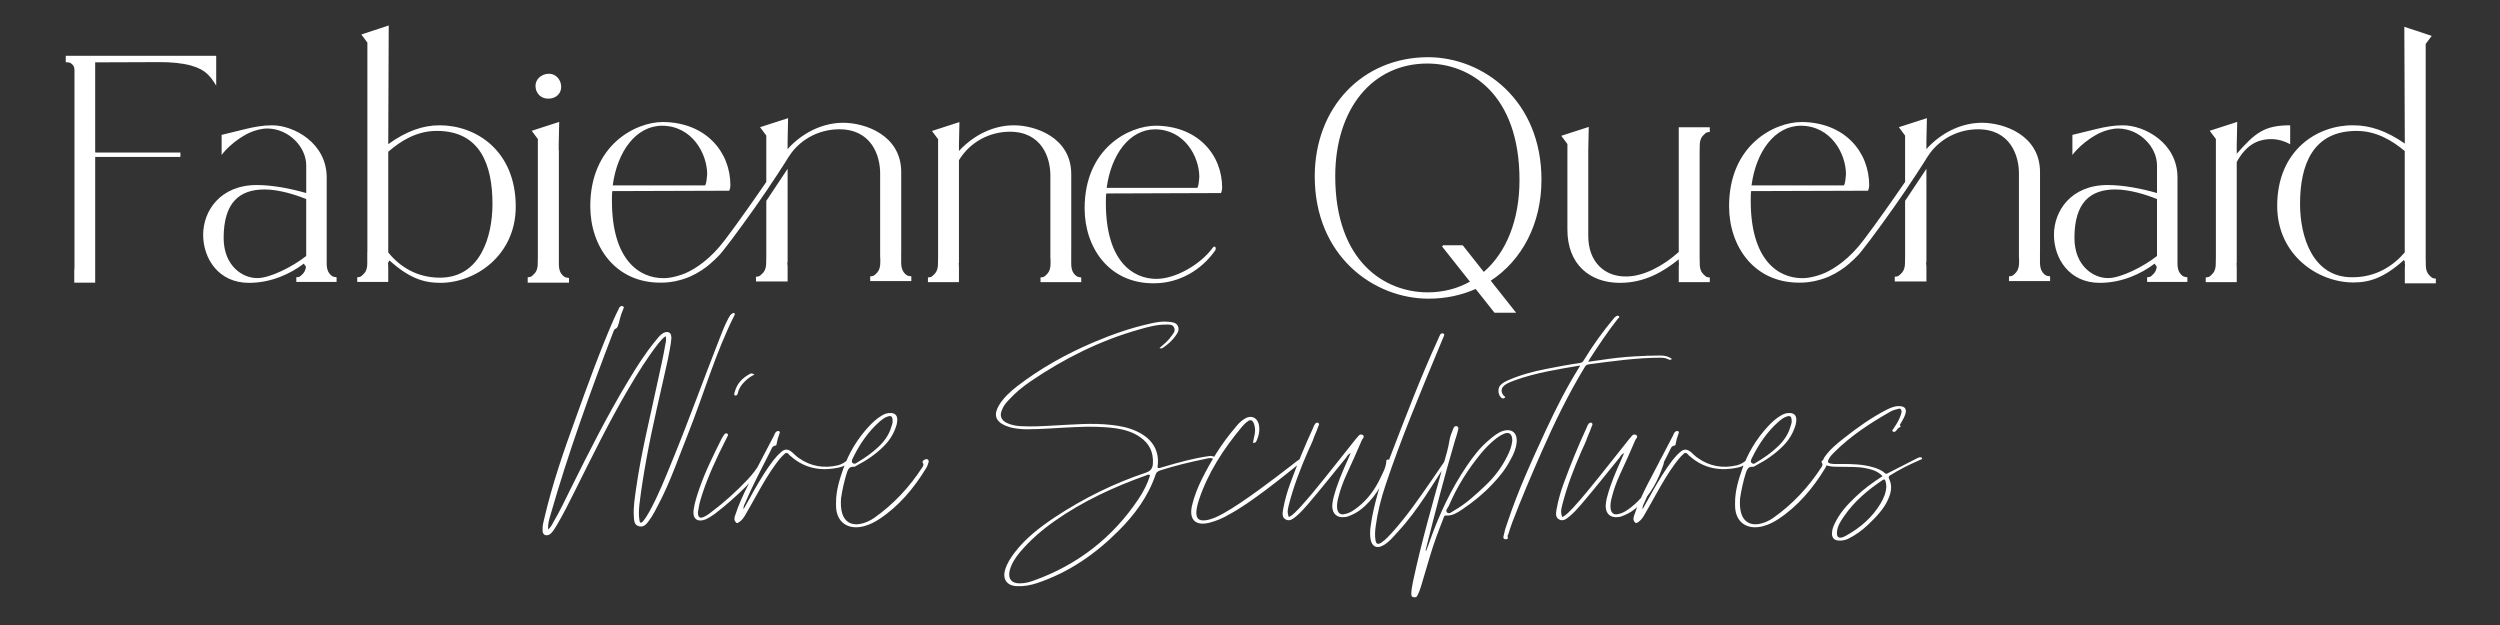
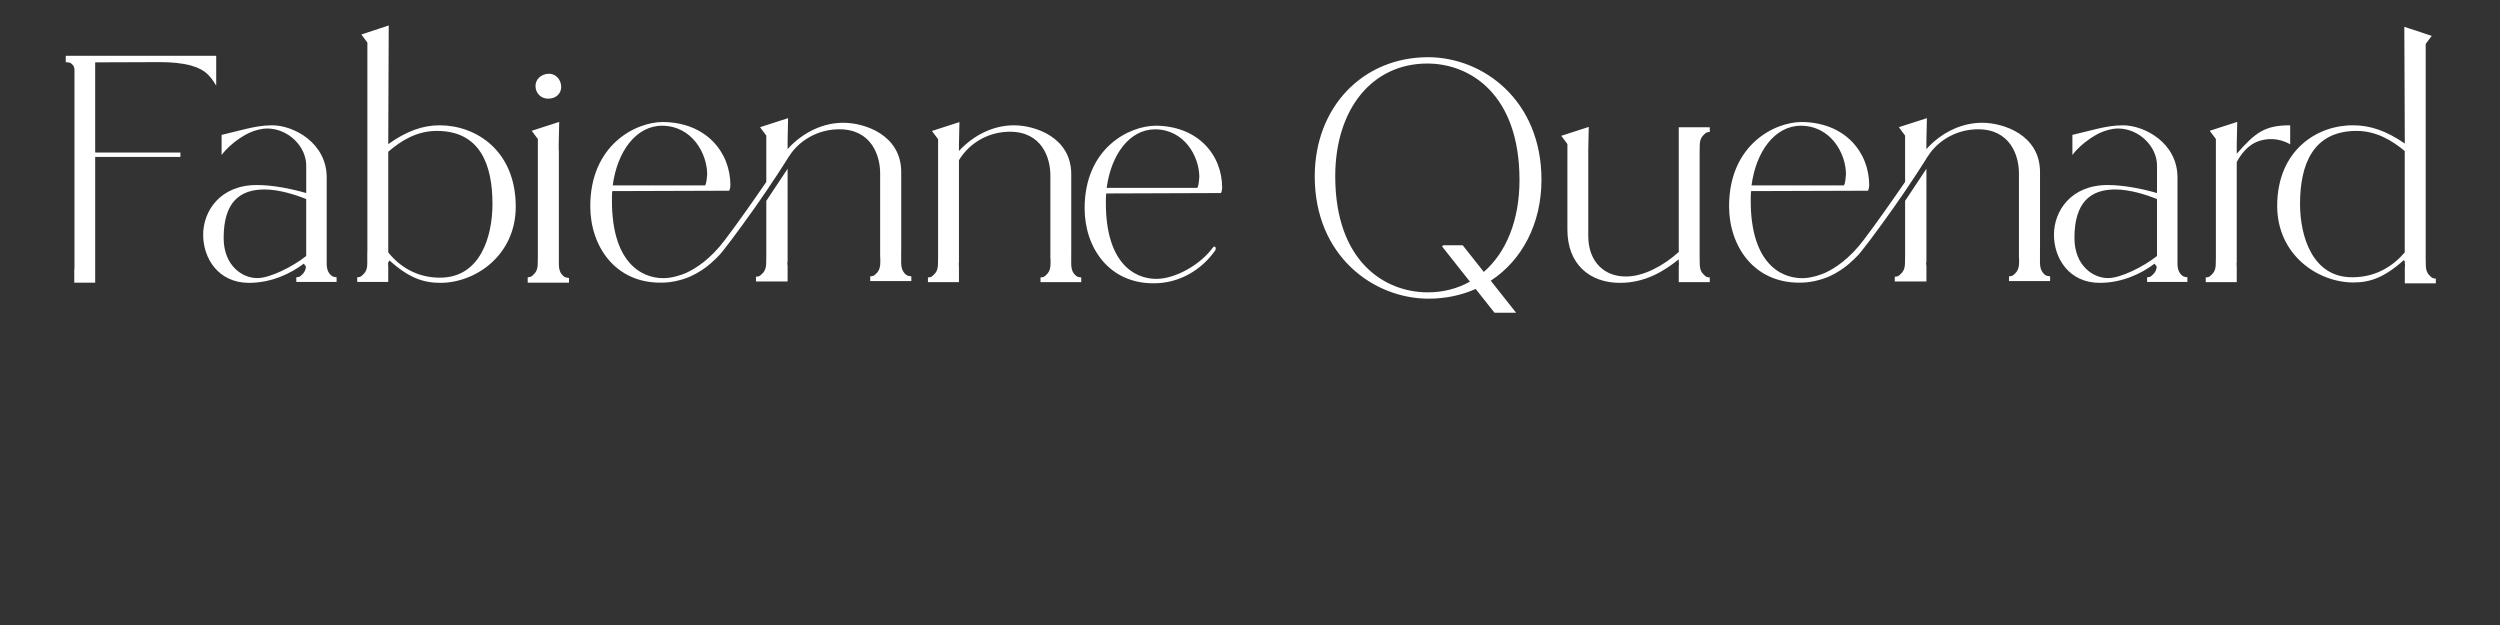
<svg xmlns="http://www.w3.org/2000/svg" id="Calque_1" version="1.1" viewBox="0 0 320 80">
  <rect x="0" y="0" width="320" height="80" fill="#333333" stroke="none" />
  <defs>
    <style>
      .st0 {
        fill: #fff;
      }
    </style>
  </defs>
  <g id="Calque_11" data-name="Calque_1">
-     <path class="st0" d="M235.928,68.747c-.56.2-.84,0-.8-.6.04-.8.48-1.44.92-2.08,1.32-1.92,3.04-3.36,4.96-4.64.2-.12.28-.04.32.12.08.24.12.48.12.76-.04.76-.32,1.44-.72,2.12-1.04,1.76-2.6,3.12-4.4,4.12-.12.08-.28.12-.4.2M235.288,69.187c.44.04.84-.04,1.24-.2.96-.48,1.8-1.08,2.56-1.8,1.08-1.04,2.12-2.08,2.68-3.48.32-.8.44-1.6.04-2.4-.12-.28-.04-.36.16-.48,1.24-.76,2.16-1.24,3.8-1.96.12-.04.32-.08.24-.24-.04-.12-.24-.12-.36-.08-.04.04-.08.04-.12.04l-3.92,2c-.12.08-.24.08-.36-.04-.44-.4-1-.6-1.56-.76-1.28-.36-2.6-.4-3.88-.4-.48,0-1,.04-1.48-.04-.36-.08-.44-.24-.24-.6.16-.32.44-.6.68-.84,2.16-2.16,4.64-3.76,7.24-5.24.28-.16.6-.24.92-.32.32-.12.48.04.48.4l-.12.4c-.2.64-.56,1.16-.92,1.72-.04.12-.28.24-.08.36.16.12.32.04.44-.12s.24-.36.48-.44c.04-.04.08-.08.08-.12-.24-.2.04-.32.08-.48.2-.36.4-.68.52-1.08.2-.64-.08-1-.76-1-.56-.04-1.12.2-1.6.44-1.96,1-3.76,2.28-5.48,3.64-.92.72-1.8,1.44-2.48,2.4-.4.56-.24,1,.44,1.16.44.12.92.12,1.36.12,1.12.04,2.24-.04,3.32.16.84.16,1.64.36,2.28,1.04-1.24.8-2.36,1.6-3.4,2.6-1.16,1.08-2.2,2.24-2.84,3.72-.16.36-.24.72-.24,1.12.04.48.32.76.8.8M224.489,59.347c-.24.04-.44-.2-.36-.4,0-.08.04-.12.04-.16.88-1.84,2-3.52,3.56-4.88.28-.24.56-.44.88-.56.52-.2.72-.08.72.52.04.24-.08.48-.16.76-.28,1-.88,1.84-1.64,2.56-.84.8-1.76,1.44-2.72,2-.12.08-.2.16-.32.16M225.689,67.347c.72-.2,1.36-.52,1.96-.92,2.48-1.64,4.4-3.92,5.96-6.48.16-.24.24-.52.32-.76.04-.12.04-.24-.08-.36-.12-.08-.28-.08-.4,0-.16.08-.4.24-.24.44.16.24,0,.4-.08.56-1.64,2.52-3.64,4.68-6.12,6.44-.56.4-1.2.68-1.84.8-1.12.2-1.96-.28-2.28-1.32-.2-.64-.2-1.28-.16-1.96.16-1.08.4-2.16.72-3.2.16-.44.28-.88.88-.84.16.04.32-.12.48-.2,1.24-.64,2.4-1.44,3.4-2.44.8-.8,1.32-1.68,1.64-2.76.04-.2.08-.44.08-.64,0-.52-.28-.8-.76-.84s-.92.12-1.28.36c-.6.36-1.12.84-1.6,1.36-1.48,1.6-2.56,3.4-3.28,5.44-.48,1.36-.92,2.8-.92,4.28v.4c0,2.12,1.52,3.2,3.6,2.64M209.369,66.947h.12c.4-.2.68-.52.92-.92.52-.88,1-1.76,1.52-2.68.76-1.36,1.56-2.76,2.48-4,.32-.44.64-.84,1.04-1.2.16-.2.36-.24.56-.04.08.12.16.2.28.28,1.8,1.6,3.92,1.96,6.24,1.44.52-.12.96-.36,1.36-.76.08-.08.24-.16.08-.28-.12-.12-.24-.04-.32.04-.4.32-.8.6-1.28.72-1.8.44-3.52.16-5.04-.92-.32-.2-.56-.48-.84-.72-.56-.48-1-.48-1.52.04-.32.28-.64.64-.92,1-.92,1.2-1.68,2.48-2.44,3.8-.44.76-.84,1.56-1.36,2.44-.04-.44.16-.68.28-.96.92-2.2,2.08-4.32,3.16-6.48.16-.28.2-.68.68-.72.08,0,.12-.12.12-.24.08-.44.2-.88.36-1.28.04-.12.08-.2,0-.28-.12-.08-.28-.08-.36,0-.2.12-.28.36-.36.56l-3.24,6.2c-.68,1.32-1.28,2.64-1.72,4-.12.36-.16.68.2.96M199.529,66.467c.52.32.96-.04,1.36-.36.56-.48,1.04-1,1.52-1.56,1.68-1.96,3.28-4,4.92-6,.12-.2.24-.4.56-.56l-.4.92c-.68,1.52-1.32,3-1.76,4.64-.12.44-.2.88-.2,1.32.04.92.64,1.44,1.56,1.32.28,0,.56-.12.84-.24.68-.28,1.24-.68,1.76-1.16,1.6-1.48,2.56-3.32,3.24-5.36.04-.12.08-.28.04-.44-.04-.16-.2-.16-.36-.16-.12,0-.16.08-.16.2-.04.8-.44,1.48-.76,2.16-.68,1.44-1.6,2.72-2.88,3.72-.52.4-1,.76-1.64.88-.56.16-.88-.08-1-.6-.08-.48,0-.96.12-1.44.24-1,.6-2,1.04-2.96.68-1.48,1.36-2.96,2-4.48.12-.2.4-.44.08-.64-.32-.16-.52.08-.68.32l-.12.12c-1.28,1.6-2.56,3.24-3.88,4.88-1.08,1.36-2.2,2.72-3.4,4.04-.4.4-.8.88-1.36,1.16-.2-.56-.2-.76,0-1.56.6-2.36,1.48-4.64,2.44-6.84.28-.64.6-1.24.8-1.88.2-.48.4-.92.56-1.4.08-.12.12-.32-.08-.4-.16-.04-.28.04-.36.16-.12.16-.2.32-.24.48-1.08,2.32-2.04,4.68-2.92,7.08-.4,1.08-.72,2.2-.92,3.32-.08.48-.2,1.04.28,1.32M192.73,69.027c.2,0,.36-.08.24-.36-.04-.08.04-.16.08-.24.16-.52.32-1.04.52-1.56,1.16-3.04,2.44-6.04,3.76-9.04,1.64-3.72,3.4-7.36,5.52-10.84.12-.24.28-.32.56-.36,1.48-.2,3-.4,4.48-.56,1.56-.16,3.08-.28,4.64-.28.36,0,.68.04,1,.2.16.08.32.12.48-.04-.36-.28-.84-.44-1.44-.44-1.16,0-2.32.04-3.52.12-1.36.08-2.72.24-4.04.44l-1.72.24c.08-.12.08-.2.12-.24,1.16-1.8,2.36-3.6,3.68-5.28.08-.08.28-.16.12-.32-.12-.12-.28-.04-.44.08-.08.04-.12.12-.2.2-1.4,1.68-2.68,3.44-3.84,5.36-.12.2-.24.32-.52.36-1.44.2-2.88.48-4.32.76-1.64.32-3.28.76-4.84,1.44-.36.16-.68.32-.96.6-.44.4-.36,1.32.12,1.68.16.08.28.08.4-.04.16-.12-.04-.16-.12-.24-.44-.52-.36-1.04.16-1.4.4-.28.84-.44,1.28-.6,2.68-.96,5.48-1.4,8.32-1.88-.04.12-.08.2-.12.24-1.6,2.56-2.96,5.24-4.24,8-1.8,3.88-3.6,7.8-4.96,11.92-.2.52-.36,1.08-.48,1.68-.08.24.04.4.28.4M185.25,65.627c-.32-.28.08-.6.2-.88,1.04-2.44,2.44-4.68,4.16-6.76.56-.68,1.2-1.32,1.92-1.88.28-.2.56-.4.84-.52.76-.4,1.24-.08,1.2.88-.08.64-.32,1.32-.64,1.92-.72,1.48-1.72,2.76-2.92,3.88s-2.4,2.24-3.88,3.08c-.28.16-.6.48-.88.28M180.89,76.427c.28.08.48,0,.56-.24.16-.32.28-.64.4-1l1.2-4.04c.48-1.6,1.04-3.12,1.68-4.72.08-.2.08-.48.4-.44.8.04,1.4-.36,2-.76,1.44-.96,2.76-2.04,3.92-3.28.88-.92,1.68-1.92,2.28-3.08.4-.68.72-1.44.8-2.24.12-1.24-.64-1.84-1.84-1.44-.64.24-1.16.68-1.68,1.12-1.16.96-2.04,2.12-2.88,3.36-2,2.96-3.48,6.12-4.68,9.48-.16.44-.32.92-.52,1.4-.08-.12-.04-.24,0-.32,1.16-4.64,2.36-9.28,3.72-13.88.16-.44.28-.92.4-1.36.04-.2.04-.36-.2-.44-.2-.04-.32.08-.4.24-.2.52-.44,1.04-.52,1.6-.16,1.04-.48,2.04-.76,3.04-1.4,5-2.84,10-3.92,15.08-.08.48-.2.96-.2,1.48,0,.2,0,.4.24.44M176.85,69.907c.28-.12.52-.28.76-.48.48-.4.88-.88,1.32-1.36,2.56-2.76,4.44-6.04,6.52-9.24-.4-.12-.48.16-.64.36l-1.56,2.28c-1.6,2.32-3.2,4.64-5.08,6.72-.4.44-.8.88-1.32,1.24-.48.32-.72.24-.8-.36s-.04-1.16.04-1.72c.24-1.8.68-3.52,1.24-5.2,2-6,4.44-11.8,6.88-17.68l.6-1.44c.04-.12.12-.24-.04-.32-.12-.08-.32-.04-.4.08-.12.2-.2.4-.28.6-2.28,4.96-4.2,10.04-6.16,15.12-.96,2.48-1.76,4.96-2.28,7.56-.16,1-.4,2-.2,3.04.16.76.68,1.12,1.4.8M164.53,66.467c.52.32.96-.04,1.36-.36.56-.48,1.04-1,1.52-1.56,1.68-1.96,3.28-4,4.92-6,.12-.2.24-.4.56-.56l-.4.92c-.68,1.52-1.32,3-1.76,4.64-.12.44-.2.88-.2,1.32.04.92.64,1.44,1.56,1.32.28,0,.56-.12.84-.24.68-.28,1.24-.68,1.76-1.16,1.6-1.48,2.56-3.32,3.24-5.36.04-.12.08-.28.04-.44-.04-.16-.2-.16-.36-.16-.12,0-.16.08-.16.2-.04.8-.44,1.48-.76,2.16-.68,1.44-1.6,2.72-2.88,3.72-.52.4-1,.76-1.64.88-.56.16-.88-.08-1-.6-.08-.48,0-.96.12-1.44.24-1,.6-2,1.04-2.96.68-1.48,1.36-2.96,2-4.48.12-.2.4-.44.08-.64-.32-.16-.52.08-.68.32l-.12.12c-1.28,1.6-2.56,3.24-3.88,4.88-1.08,1.36-2.2,2.72-3.4,4.04-.4.4-.8.88-1.36,1.16-.2-.56-.2-.76,0-1.56.6-2.36,1.48-4.64,2.44-6.84.28-.64.6-1.24.8-1.88.2-.48.4-.92.56-1.4.08-.12.12-.32-.08-.4-.16-.04-.28.04-.36.16-.12.16-.2.32-.24.48-1.08,2.32-2.04,4.68-2.92,7.08-.4,1.08-.72,2.2-.92,3.32-.08.48-.2,1.04.28,1.32M154.81,66.907c.92-.24,1.76-.6,2.56-1.08,2.76-1.48,6.8-4.76,9.24-6.72.08-.08.12-.16.12-.28-.2-.16-.4-.04-.56.08-.28.2-.56.4-.84.64-2.28,1.76-6.2,4.76-8.72,6.16-.72.4-1.44.76-2.24.88-.88.12-1.28-.16-1.24-1.08.04-.48.16-1,.32-1.48,1.16-3.52,3.16-6.56,5.52-9.4.2-.24.44-.48.72-.68.36-.28.6-.2.8.24.16.44.2.88.12,1.36l-.24,1.12c.36.08.44-.16.52-.36.24-.56.36-1.16.28-1.76-.16-1.12-1.04-1.52-1.96-.88-.44.28-.76.64-1.08,1.04-1.72,2-3.08,4.2-4.28,6.6-.56,1.12-1,2.24-1.28,3.44-.4,1.8.48,2.6,2.24,2.16M130.571,74.667c-1.08.04-1.6-.6-1.32-1.68.24-.88.72-1.6,1.28-2.28,1.28-1.52,2.8-2.84,4.44-4,3.64-2.56,7.64-4.4,11.8-5.88.12-.08.24-.12.44,0-.32,1.08-.84,2.08-1.48,3.04-3.28,4.92-7.8,8.44-13.4,10.44-.56.2-1.12.36-1.76.36M130.171,75.027c.92.04,1.76-.12,2.6-.4,4.04-1.36,7.4-3.68,10.4-6.68,2.08-2.08,3.8-4.4,4.76-7.24.08-.24.24-.36.52-.48,1.88-.6,3.84-1.08,5.8-1.48.4-.08.8-.24,1.16.08.04.08.12.04.16,0,.08-.12.04-.2-.04-.28-.24-.2-.56-.2-.84-.16-1.96.28-3.84.8-5.72,1.36-.24.04-.48.2-.76.16-.04-.08-.04-.12-.04-.16.32-2.32-.96-3.76-2.72-4.56-1.04-.48-2.12-.68-3.24-.8-2.44-.28-4.88-.04-7.32.08-1.4.08-2.84.16-4.28.08-.6-.04-1.24-.16-1.8-.44-.68-.36-.88-.92-.56-1.64.2-.52.52-.92.88-1.28.84-.92,1.76-1.68,2.76-2.36,4.28-2.92,8.92-5.24,13.88-6.64,1.12-.32,2.24-.64,3.4-.64.44,0,.92-.08,1.12.4.2.44-.12.76-.36,1.08-.4.6-.96,1.04-1.52,1.52.24.12.4,0,.52-.08.56-.4,1.08-.84,1.48-1.4.28-.4.6-.8.36-1.32-.2-.48-.76-.52-1.2-.56-.76-.08-1.48.04-2.2.2-2.6.56-5.08,1.44-7.52,2.48-3.44,1.48-6.68,3.28-9.64,5.56-.88.68-1.76,1.48-2.36,2.48-.68,1.16-.44,2,.8,2.56l.68.24c.68.16,1.4.24,2.08.24,2.08,0,4.16-.2,6.24-.28,1.72-.08,3.48-.08,5.2.16,1.08.16,2.16.48,3.08,1.12,1.2.84,1.72,1.92,1.64,3.4-.04.64-.32.96-.92,1.16-4.08,1.36-7.96,3.28-11.6,5.68-1.92,1.28-3.76,2.68-5.16,4.52-.52.68-1,1.4-1.24,2.24-.36,1.24.28,2.04,1.52,2.08M109.412,59.347c-.24.04-.44-.2-.36-.4,0-.08.04-.12.04-.16.88-1.84,2-3.52,3.56-4.88.28-.24.56-.44.88-.56.52-.2.72-.08.72.52.04.24-.08.48-.16.76-.28,1-.88,1.84-1.64,2.56-.84.8-1.76,1.44-2.72,2-.12.08-.2.16-.32.16M110.612,67.347c.72-.2,1.36-.52,1.96-.92,2.48-1.64,4.4-3.92,5.96-6.48.16-.24.24-.52.32-.76.04-.12.04-.24-.08-.36-.12-.08-.28-.08-.4,0-.16.08-.4.24-.24.44.16.24,0,.4-.08.56-1.64,2.52-3.64,4.68-6.12,6.44-.56.4-1.2.68-1.84.8-1.12.2-1.96-.28-2.28-1.32-.2-.64-.2-1.28-.16-1.96.16-1.08.4-2.16.72-3.2.16-.44.28-.88.88-.84.16.04.32-.12.48-.2,1.24-.64,2.4-1.44,3.4-2.44.8-.8,1.32-1.68,1.64-2.76.04-.2.08-.44.08-.64,0-.52-.28-.8-.76-.84s-.92.12-1.28.36c-.6.36-1.12.84-1.6,1.36-1.48,1.6-2.56,3.4-3.28,5.44-.48,1.36-.92,2.8-.92,4.28v.4c0,2.12,1.52,3.2,3.6,2.64M94.292,66.947h.12c.4-.2.68-.52.92-.92.52-.88,1-1.76,1.52-2.68.76-1.36,1.56-2.76,2.48-4,.32-.44.64-.84,1.04-1.2.16-.2.36-.24.56-.04.08.12.16.2.28.28,1.8,1.6,3.92,1.96,6.24,1.44.52-.12.96-.36,1.36-.76.08-.08.24-.16.08-.28-.12-.12-.24-.04-.32.04-.4.32-.8.6-1.28.72-1.8.44-3.52.16-5.04-.92-.32-.2-.56-.48-.84-.72-.56-.48-1-.48-1.52.04-.32.28-.64.64-.92,1-.92,1.2-1.68,2.48-2.44,3.8-.44.76-.84,1.56-1.36,2.44-.04-.44.16-.68.28-.96.92-2.2,2.08-4.32,3.16-6.48.16-.28.2-.68.68-.72.08,0,.12-.12.12-.24.08-.44.2-.88.36-1.28.04-.12.08-.2,0-.28-.12-.08-.28-.08-.36,0-.2.12-.28.36-.36.56l-3.24,6.2c-.68,1.32-1.28,2.64-1.72,4-.12.36-.16.68.2.96M90.252,66.507c.48-.2.88-.48,1.28-.76,1.4-1.08,2.72-2.24,3.96-3.48.92-.92,1.68-1.88,2.28-3,.04-.12.2-.24.08-.48-.32.04-.44.28-.56.48-.44.76-1,1.48-1.6,2.12-1.48,1.56-3.08,3-4.8,4.28-.24.2-.52.36-.76.48-.52.24-.76.12-.8-.48,0-.16.04-.36.08-.52.08-.6.24-1.2.44-1.8.8-2.44,1.88-4.76,3.04-7.04l.24-.48c.08-.12.08-.24-.04-.32s-.28-.04-.36.08c-.12.16-.24.32-.32.48-1.04,2.08-2.12,4.24-2.88,6.44-.32.92-.64,1.88-.76,2.84-.12,1.04.48,1.52,1.48,1.16M94.092,50.627c.24.04.32-.16.36-.32.12-.6.44-1.04.88-1.48.32-.32.72-.64,1.24-.88-.28-.2-.48-.16-.6-.08-.96.52-1.64,1.24-1.92,2.28-.04.16-.16.4.04.48M69.733,68.467c.28.12.56,0,.76-.16.32-.32.56-.72.8-1.12.8-1.36,1.52-2.8,2.24-4.24,2.24-4.48,4.4-8.92,6.92-13.2,1.16-1.96,2.36-3.92,3.8-5.76.28-.32.52-.68.96-.96.08.4.04.68-.04,1-.28,1.68-.68,3.36-1.04,5.04-.96,4.52-2.08,8.96-2.72,13.52-.16,1.16-.36,2.32-.28,3.52.04.48,0,1.04.6,1.24.64.2,1-.24,1.32-.68.52-.68.88-1.44,1.28-2.2,1.52-2.92,2.56-6,3.76-9,2-5.04,3.48-10.28,5.92-15.12.04-.08.04-.16.04-.2-.08-.12-.2-.12-.28-.04-.28.12-.4.4-.52.6-.48.88-.84,1.84-1.2,2.76-2.04,5.2-3.92,10.44-6.04,15.6-.88,2.16-1.76,4.36-2.88,6.4-.24.44-.52.88-.84,1.28-.24.24-.4.2-.44-.12-.12-.72-.08-1.4,0-2.12.24-2,.56-3.96.92-5.92.76-4.2,1.8-8.4,2.72-12.6.16-.88.36-1.76.44-2.64,0-.32,0-.64-.32-.8-.32-.12-.6,0-.84.16-.32.24-.6.56-.84.88-1.32,1.6-2.44,3.36-3.52,5.16-2.68,4.44-5.04,9.12-7.36,13.8-.72,1.44-1.4,2.92-2.24,4.32-.16.32-.32.6-.64.92-.08-.72.12-1.28.28-1.84,2.28-7.96,5.08-15.72,8.04-23.44.08-.16.12-.36.24-.4.36-.12.36-.48.48-.76.08-.4.2-.76.32-1.16.08-.24.2-.48.28-.72.04-.08.08-.16-.04-.24s-.24-.08-.36,0-.2.2-.24.36c-.2.36-.36.76-.56,1.16-1.84,4.2-3.4,8.56-4.96,12.88-1.52,4.16-2.96,8.36-3.96,12.64-.12.52-.28,1-.24,1.56,0,.24,0,.48.28.64" />
-   </g>
-   <path class="st0" d="M307.807,19.427v12.882c-1.491,1.744-3.699,3.179-6.674,3.179-5.133.056-6.728-5.232-6.728-9.387,0-5.035,1.645-9.344,7.242-9.344,2.546,0,4.585,1.26,6.17,2.584v.076l-.01.012ZM311.441,35.611c-.136-.037-.327-.191-.575-.476-.241-.283-.365-.692-.365-1.224v-.334c-.006-.136-.013-.278-.013-.427V5.623l.772-1.029-.772-.255v-.007l-2.734-.897.061,14.939c-2.346-1.625-4.437-2.335-6.582-2.335-4.62-.05-9.752,3.178-9.752,10.315,0,6.265,5.188,9.802,9.752,9.802,2.102,0,3.952-.612,6.468-2.875.037.069.077.138.116.208v.294c.012.012.018.024.024.037v.111c0,.142-.006.278-.024.402v1.93h3.969v-.6c-.092,0-.21-.019-.346-.05ZM286.303,19.681v-1.206l.062-2.873-3.519,1.138.787,1.05v15.211c0,.149-.006.291-.013.427v.334c0,.532-.124.94-.365,1.224-.248.285-.438.44-.575.476-.136.031-.254.05-.346.05v.6h3.969v-1.93c-.018-.124-.024-.26-.024-.402v-.111c.006-.013.013-.025.024-.037v-12.893c.548-1.031,1.322-1.946,2.27-2.443,0,0,.099-.057.278-.13.056-.031.117-.057.18-.074.037-.013.08-.025.129-.043.049-.019.099-.031.149-.044.012-.006.024-.013.043-.013.835-.24,2.245-.402,3.791.476v-2.429c-3.241,0-4.437.9-6.84,3.642ZM269.888,35.593c-1.899.049-4.36-1.54-4.36-5.133,0-4.57,2.053-6.209,5.232-6.209,1.848,0,3.952.668,5.336,1.23v7.285c-1.744,1.391-4.669,2.826-6.209,2.826ZM279.667,35.441c-.212-.038-.423-.192-.635-.476-.202-.273-.304-.661-.314-1.16v-11.093c0-4.415-4.211-6.673-6.982-6.673-1.224,0-2.299.216-3.283.445l-1.008.248-2.177.532v2.573c.649-.86,1.448-1.528,2.115-1.992.074-.056.155-.111.229-.16.352-.235.656-.408.866-.52.173-.092.278-.142.278-.142.761-.346,1.596-.575,2.418-.575,2.715.056,4.923,2.362,4.923,4.725v3.537c-1.948-.563-4.31-1.027-6.314-1.027-4.719,0-6.877,3.34-6.877,6.369s1.954,6.153,5.857,6.153c2.869,0,5.336-1.175,7.025-2.461.093.145.187.277.28.403-.048.337-.157.611-.33.817-.243.284-.432.44-.565.476-.137.031-.248.049-.343.049v.6h5.154v-.6l-.316-.048ZM230.503,16.093c3.852.013,5.782,3.562,5.782,6.222-.056.414-.056,1.094-.266,1.416h-11.824c.576-4.335,2.975-7.625,6.309-7.638ZM262.088,35.324c-.217-.037-.433-.192-.643-.476-.217-.291-.328-.699-.328-1.237v-1.508c0-.025.006-.044.006-.068v-10c0-4.762-4.663-6.32-7.415-6.32-2.448,0-4.817,1.07-6.673,2.888-.018.019-.037.03-.056.056-.049.049-.105.099-.148.154-.006,0-.006.006-.013.013-.062.068-.124.143-.192.222,0,.006-.006.006-.013.013v-.024s-.014.016-.033.038v-1.026l.062-2.925-3.588,1.156.798,1.076v5.931c-1.627,2.368-3.68,5.293-5.275,7.395-1.867,2.499-3.772,3.692-4.972,4.243-.013.006-.024.012-.037.018q-.006.006-.013.006c-.378.155-.754.291-1.119.39-.025.012-.056.012-.081.018-.575.162-1.143.248-1.675.248-3.031,0-6.587-2.257-6.587-9.889,0-.42,0-.946.049-1.255l14.96-.049c.105-.217.155-.476.155-.681,0-4.347-3.192-8.065-8.628-8.114-3.506,0-9.307,2.932-9.307,10.779,0,5.126,3.191,9.833,9.048,9.783.575,0,1.132-.049,1.67-.16h.005l-.005.006c.012,0,.018-.006.024-.006h.031c.173-.037.334-.08.488-.117,1.089-.254,2.097-.711,3.012-1.323.409-.26.798-.563,1.163-.885.024-.018.043-.037.068-.061.012-.013.024-.031.037-.044.291-.248.544-.488.767-.723.47-.347,3.161-4.064,3.161-4.064,1.069-1.465,2.145-2.986,3.061-4.341,1.081-1.59,1.962-2.959,2.408-3.662h0c.205-.323.319-.506.319-.506v-.015c.065-.098.132-.194.192-.285.085-.127.165-.257.261-.377.044-.062.087-.117.124-.167.025-.043.062-.086.105-.13.031-.043.057-.073.081-.099,1.484-1.738,3.648-2.672,5.85-2.672,4.088,0,5.232,3.315,5.232,5.64v10.779h.018v.643c0,.538-.124.946-.365,1.237-.247.284-.445.438-.581.476-.135.03-.253.049-.346.049v.606h5.263v-.606l-.327-.05ZM246.458,21.789l-2.604,3.921v7.149c0,.148-.006.291-.013.426v.347c0,.543-.124.951-.365,1.248-.259.285-.451.446-.587.489-.143.031-.26.049-.359.049v.606h4.051v-1.961c-.025-.135-.031-.272-.031-.414v-.111c.006-.013.013-.024.031-.037v-11.899l-.056.081c-.019.024-.044.062-.068.105ZM217.552,19.403c0-.149.005-.291.012-.427v-.334c0-.533.124-.94.365-1.225.248-.284.44-.438.575-.476.136-.03.254-.049.347-.049v-.6h-3.97v15.961c-2.016,1.818-4.552,3.135-6.71,3.135-2.77.05-4.873-1.848-4.873-5.188v-10.765l.002-.339.061-2.851-3.518,1.138.786,1.051v1.618c0,.015-.002.029-.002.043v9.289c0,4.464,2.875,6.821,6.722,6.821,3.148,0,5.542-1.404,7.533-3.017v.445c.013.013.019.025.024.037v.112c0,.142-.005.278-.024.402v1.929h3.97v-.6c-.093,0-.211-.019-.347-.049-.135-.037-.327-.192-.575-.476-.241-.284-.365-.692-.365-1.224v-.334c-.006-.136-.012-.279-.012-.427v-13.599ZM187.273,31.453l-.046-.059h-2.435l-.071.005-.137.146,3.567,4.508c-1.58.879-3.396,1.367-5.41,1.367-5.454,0-11.823-3.891-11.831-14.855.007-8.633,4.745-14.433,11.792-14.433,5.44,0,11.793,3.906,11.793,14.915,0,5.146-1.703,9.269-4.568,11.759l-2.653-3.353ZM197.308,23.007c0-10.17-7.459-15.666-14.491-15.686h-.039c-8.399.02-14.491,6.431-14.491,15.261,0,10.164,7.506,15.648,14.568,15.648,2.19,0,4.221-.442,6.03-1.246l2.407,3.042h2.767l-3.242-4.095c3.994-2.618,6.49-7.273,6.49-12.924ZM147.841,16.553c3.78.017,5.67,3.494,5.67,6.105-.051.411-.051,1.078-.256,1.386h-11.6c.563-4.248,2.914-7.474,6.186-7.491M156.283,24.711c.102-.205.154-.461.154-.666,0-4.261-3.132-7.904-8.47-7.956-3.439,0-9.135,2.874-9.135,10.573,0,5.03,3.13,9.65,8.879,9.598,3.233,0,6.056-1.694,7.801-4.157.256-.308,0-.822-.308-.36-1.54,2.104-4.723,3.953-7.186,3.953-2.976,0-6.467-2.207-6.467-9.701,0-.41,0-.924.051-1.232l14.68-.052ZM138.078,35.463c-.213-.037-.427-.192-.64-.476-.214-.284-.321-.692-.321-1.224v-1.496c0-.021.003-.043.003-.063v-9.907c0-4.718-4.62-6.258-7.341-6.258-2.615,0-5.133,1.23-7.031,3.283v1.181c1.435-2.362,3.952-3.642,6.518-3.642,4.051,0,5.182,3.283,5.182,5.59v10.673h.021v.638c0,.532-.124.94-.363,1.224-.245.284-.438.44-.572.476-.138.03-.251.049-.347.049v.6h5.211v-.6l-.321-.049ZM119.289,16.765l.787,1.05v15.186c0,.148-.006.291-.013.427v.334c0,.532-.124.94-.365,1.224-.248.284-.438.44-.575.476-.136.03-.254.049-.346.049v.6h3.969v-1.929c-.018-.124-.024-.26-.024-.402v-.112c.006-.012.013-.024.024-.037v-15.158l.062-2.847-3.519,1.138ZM84.736,16.093c3.853.013,5.782,3.562,5.782,6.222-.056.414-.056,1.094-.265,1.416h-11.824c.575-4.335,2.975-7.625,6.308-7.638ZM116.321,35.324c-.216-.037-.432-.192-.643-.476-.216-.291-.327-.699-.327-1.237v-1.508c0-.025.006-.044.006-.068v-10c0-4.762-4.664-6.32-7.415-6.32-2.449,0-4.817,1.07-6.673,2.888-.019.019-.038.03-.056.056-.049.049-.105.099-.149.154-.006,0-.006.006-.012.013-.062.068-.124.143-.192.222,0,.006-.006.006-.013.013v-.024s-.015.016-.034.038v-1.026l.062-2.925-3.586,1.156.797,1.076v5.931c-1.626,2.368-3.679,5.293-5.274,7.395-1.868,2.499-3.773,3.692-4.972,4.243-.013.006-.025.012-.038.018q-.006.006-.013.006c-.377.155-.754.291-1.119.39-.024.012-.056.012-.08.018-.576.162-1.144.248-1.676.248-3.031,0-6.586-2.257-6.586-9.889,0-.42,0-.946.049-1.255l14.96-.049c.105-.217.154-.476.154-.681,0-4.347-3.191-8.065-8.627-8.114-3.507,0-9.308,2.932-9.308,10.779,0,5.126,3.191,9.833,9.048,9.783.576,0,1.132-.049,1.67-.16h.006l-.006.006c.013,0,.019-.006.025-.006h.03c.173-.037.335-.08.489-.117,1.088-.254,2.096-.711,3.012-1.323.408-.26.797-.563,1.162-.885.025-.018.044-.037.068-.061.013-.013.025-.031.037-.044.292-.248.544-.488.768-.723.47-.347,3.16-4.064,3.16-4.064,1.07-1.465,2.146-2.986,3.061-4.341,1.082-1.59,1.962-2.959,2.41-3.662h0c.205-.323.318-.506.318-.506v-.015c.066-.098.132-.194.192-.285.085-.127.166-.257.262-.377.043-.062.086-.117.124-.167.024-.043.062-.086.105-.13.03-.043.056-.073.081-.099,1.484-1.738,3.648-2.672,5.85-2.672,4.088,0,5.231,3.315,5.231,5.64v10.779h.019v.643c0,.538-.124.946-.365,1.237-.248.284-.445.438-.581.476-.136.03-.254.049-.346.049v.606h5.263v-.606l-.328-.05ZM100.691,21.789l-2.604,3.921v7.149c0,.148-.006.291-.013.426v.347c0,.543-.123.951-.364,1.248-.26.285-.452.446-.587.489-.143.031-.26.049-.359.049v.606h4.05v-1.961c-.024-.135-.03-.272-.03-.414v-.111c.006-.013.012-.024.03-.037v-11.899l-.056.081c-.019.024-.043.062-.068.105ZM70.24,12.623c.924,0,1.643-.667,1.591-1.591-.051-.924-.77-1.643-1.643-1.591-.976.051-1.694.77-1.643,1.643.051.924.77,1.591,1.694,1.54M72.505,35.531c-.217-.031-.427-.192-.643-.476-.216-.279-.328-.686-.328-1.219v-14.612h-.018v-.772l.061-2.848-3.519,1.138.787,1.051v15.185c0,.149-.006.291-.013.427v.334c0,.532-.124.94-.365,1.224-.248.285-.438.44-.575.476-.136.031-.254.05-.346.05v.691h5.287v-.6l-.327-.049ZM56.313,35.543c-2.974,0-5.182-1.441-6.617-3.235v-12.882c1.59-1.391,3.643-2.671,6.21-2.671,5.541,0,7.13,4.309,7.13,9.344,0,4.155-1.534,9.443-6.723,9.443M56.263,16.039c-2.102,0-4.212.718-6.568,2.412l.062-15.188-.007.002.006-.005-1.209.4-1.522.499v.005l-.772.255.772,1.031v26.78h-.013v1.508c0,.532-.124.94-.365,1.225-.248.284-.438.438-.575.476-.136.03-.254.049-.346.049v.599h3.969v-1.929c-.018-.124-.024-.259-.024-.402v-.111c.006-.013.013-.025.024-.038.05-.086.106-.173.155-.272,2.51,2.257,4.36,2.869,6.518,2.869,4.514,0,9.647-3.537,9.647-9.746,0-7.186-5.083-10.42-9.752-10.42ZM32.987,35.593c-1.899.049-4.36-1.54-4.36-5.133,0-4.57,2.053-6.209,5.232-6.209,1.848,0,3.952.668,5.336,1.23v7.285c-1.744,1.391-4.669,2.826-6.209,2.826ZM42.766,35.441c-.212-.038-.423-.192-.635-.476-.202-.273-.304-.661-.314-1.16v-11.093c0-4.415-4.211-6.673-6.982-6.673-1.224,0-2.299.216-3.283.445l-1.008.248-2.177.532v2.573c.649-.86,1.448-1.528,2.115-1.992.074-.056.155-.111.229-.16.352-.235.656-.408.866-.52.173-.092.278-.142.278-.142.761-.346,1.596-.575,2.418-.575,2.715.056,4.923,2.362,4.923,4.725v3.537c-1.948-.563-4.31-1.027-6.314-1.027-4.719,0-6.877,3.34-6.877,6.369s1.954,6.153,5.857,6.153c2.869,0,5.336-1.175,7.025-2.461.093.145.187.277.28.403-.048.337-.157.611-.33.817-.243.284-.432.44-.565.476-.137.031-.248.049-.343.049v.6h5.154v-.6l-.316-.048ZM8.419,7.145h-.002v.806h.002v.023h.155c.119,0,.236.016.357.049.071.02.196.087.383.287.148.164.219.391.219.695v25.275c0,.108-.008.209-.027.323v1.575h2.678v-16.088h10.909v-.565h-10.897v-.123h-.013V7.981l8.176-.03c1.57-.013,2.993.135,4.107.443.494.142.89.295,1.218.473.005.003.01.005.016.008.151.078.292.162.415.251v-.002h.002c.327.234.816.659,1.273,1.384l.284.454v-3.816H8.419Z" />
+     </g>
+   <path class="st0" d="M307.807,19.427v12.882c-1.491,1.744-3.699,3.179-6.674,3.179-5.133.056-6.728-5.232-6.728-9.387,0-5.035,1.645-9.344,7.242-9.344,2.546,0,4.585,1.26,6.17,2.584v.076l-.01.012ZM311.441,35.611c-.136-.037-.327-.191-.575-.476-.241-.283-.365-.692-.365-1.224v-.334c-.006-.136-.013-.278-.013-.427V5.623l.772-1.029-.772-.255v-.007l-2.734-.897.061,14.939c-2.346-1.625-4.437-2.335-6.582-2.335-4.62-.05-9.752,3.178-9.752,10.315,0,6.265,5.188,9.802,9.752,9.802,2.102,0,3.952-.612,6.468-2.875.037.069.077.138.116.208v.294c.012.012.018.024.024.037v.111c0,.142-.006.278-.024.402v1.93h3.969v-.6c-.092,0-.21-.019-.346-.05ZM286.303,19.681v-1.206l.062-2.873-3.519,1.138.787,1.05v15.211c0,.149-.006.291-.013.427v.334c0,.532-.124.94-.365,1.224-.248.285-.438.44-.575.476-.136.031-.254.05-.346.05v.6h3.969v-1.93c-.018-.124-.024-.26-.024-.402v-.111c.006-.013.013-.025.024-.037v-12.893c.548-1.031,1.322-1.946,2.27-2.443,0,0,.099-.057.278-.13.056-.031.117-.057.18-.074.037-.013.08-.025.129-.043.049-.019.099-.031.149-.044.012-.006.024-.013.043-.013.835-.24,2.245-.402,3.791.476v-2.429c-3.241,0-4.437.9-6.84,3.642ZM269.888,35.593c-1.899.049-4.36-1.54-4.36-5.133,0-4.57,2.053-6.209,5.232-6.209,1.848,0,3.952.668,5.336,1.23v7.285c-1.744,1.391-4.669,2.826-6.209,2.826ZM279.667,35.441c-.212-.038-.423-.192-.635-.476-.202-.273-.304-.661-.314-1.16v-11.093c0-4.415-4.211-6.673-6.982-6.673-1.224,0-2.299.216-3.283.445l-1.008.248-2.177.532v2.573c.649-.86,1.448-1.528,2.115-1.992.074-.056.155-.111.229-.16.352-.235.656-.408.866-.52.173-.092.278-.142.278-.142.761-.346,1.596-.575,2.418-.575,2.715.056,4.923,2.362,4.923,4.725v3.537c-1.948-.563-4.31-1.027-6.314-1.027-4.719,0-6.877,3.34-6.877,6.369s1.954,6.153,5.857,6.153c2.869,0,5.336-1.175,7.025-2.461.093.145.187.277.28.403-.048.337-.157.611-.33.817-.243.284-.432.44-.565.476-.137.031-.248.049-.343.049v.6h5.154v-.6ZM230.503,16.093c3.852.013,5.782,3.562,5.782,6.222-.056.414-.056,1.094-.266,1.416h-11.824c.576-4.335,2.975-7.625,6.309-7.638ZM262.088,35.324c-.217-.037-.433-.192-.643-.476-.217-.291-.328-.699-.328-1.237v-1.508c0-.025.006-.044.006-.068v-10c0-4.762-4.663-6.32-7.415-6.32-2.448,0-4.817,1.07-6.673,2.888-.018.019-.037.03-.056.056-.049.049-.105.099-.148.154-.006,0-.006.006-.013.013-.062.068-.124.143-.192.222,0,.006-.006.006-.013.013v-.024s-.014.016-.033.038v-1.026l.062-2.925-3.588,1.156.798,1.076v5.931c-1.627,2.368-3.68,5.293-5.275,7.395-1.867,2.499-3.772,3.692-4.972,4.243-.013.006-.024.012-.037.018q-.006.006-.013.006c-.378.155-.754.291-1.119.39-.025.012-.056.012-.081.018-.575.162-1.143.248-1.675.248-3.031,0-6.587-2.257-6.587-9.889,0-.42,0-.946.049-1.255l14.96-.049c.105-.217.155-.476.155-.681,0-4.347-3.192-8.065-8.628-8.114-3.506,0-9.307,2.932-9.307,10.779,0,5.126,3.191,9.833,9.048,9.783.575,0,1.132-.049,1.67-.16h.005l-.005.006c.012,0,.018-.006.024-.006h.031c.173-.037.334-.08.488-.117,1.089-.254,2.097-.711,3.012-1.323.409-.26.798-.563,1.163-.885.024-.018.043-.037.068-.061.012-.013.024-.031.037-.044.291-.248.544-.488.767-.723.47-.347,3.161-4.064,3.161-4.064,1.069-1.465,2.145-2.986,3.061-4.341,1.081-1.59,1.962-2.959,2.408-3.662h0c.205-.323.319-.506.319-.506v-.015c.065-.098.132-.194.192-.285.085-.127.165-.257.261-.377.044-.062.087-.117.124-.167.025-.043.062-.086.105-.13.031-.043.057-.073.081-.099,1.484-1.738,3.648-2.672,5.85-2.672,4.088,0,5.232,3.315,5.232,5.64v10.779h.018v.643c0,.538-.124.946-.365,1.237-.247.284-.445.438-.581.476-.135.03-.253.049-.346.049v.606h5.263v-.606l-.327-.05ZM246.458,21.789l-2.604,3.921v7.149c0,.148-.006.291-.013.426v.347c0,.543-.124.951-.365,1.248-.259.285-.451.446-.587.489-.143.031-.26.049-.359.049v.606h4.051v-1.961c-.025-.135-.031-.272-.031-.414v-.111c.006-.013.013-.024.031-.037v-11.899l-.056.081c-.019.024-.044.062-.068.105ZM217.552,19.403c0-.149.005-.291.012-.427v-.334c0-.533.124-.94.365-1.225.248-.284.44-.438.575-.476.136-.03.254-.049.347-.049v-.6h-3.97v15.961c-2.016,1.818-4.552,3.135-6.71,3.135-2.77.05-4.873-1.848-4.873-5.188v-10.765l.002-.339.061-2.851-3.518,1.138.786,1.051v1.618c0,.015-.002.029-.002.043v9.289c0,4.464,2.875,6.821,6.722,6.821,3.148,0,5.542-1.404,7.533-3.017v.445c.013.013.019.025.024.037v.112c0,.142-.005.278-.024.402v1.929h3.97v-.6c-.093,0-.211-.019-.347-.049-.135-.037-.327-.192-.575-.476-.241-.284-.365-.692-.365-1.224v-.334c-.006-.136-.012-.279-.012-.427v-13.599ZM187.273,31.453l-.046-.059h-2.435l-.071.005-.137.146,3.567,4.508c-1.58.879-3.396,1.367-5.41,1.367-5.454,0-11.823-3.891-11.831-14.855.007-8.633,4.745-14.433,11.792-14.433,5.44,0,11.793,3.906,11.793,14.915,0,5.146-1.703,9.269-4.568,11.759l-2.653-3.353ZM197.308,23.007c0-10.17-7.459-15.666-14.491-15.686h-.039c-8.399.02-14.491,6.431-14.491,15.261,0,10.164,7.506,15.648,14.568,15.648,2.19,0,4.221-.442,6.03-1.246l2.407,3.042h2.767l-3.242-4.095c3.994-2.618,6.49-7.273,6.49-12.924ZM147.841,16.553c3.78.017,5.67,3.494,5.67,6.105-.051.411-.051,1.078-.256,1.386h-11.6c.563-4.248,2.914-7.474,6.186-7.491M156.283,24.711c.102-.205.154-.461.154-.666,0-4.261-3.132-7.904-8.47-7.956-3.439,0-9.135,2.874-9.135,10.573,0,5.03,3.13,9.65,8.879,9.598,3.233,0,6.056-1.694,7.801-4.157.256-.308,0-.822-.308-.36-1.54,2.104-4.723,3.953-7.186,3.953-2.976,0-6.467-2.207-6.467-9.701,0-.41,0-.924.051-1.232l14.68-.052ZM138.078,35.463c-.213-.037-.427-.192-.64-.476-.214-.284-.321-.692-.321-1.224v-1.496c0-.021.003-.043.003-.063v-9.907c0-4.718-4.62-6.258-7.341-6.258-2.615,0-5.133,1.23-7.031,3.283v1.181c1.435-2.362,3.952-3.642,6.518-3.642,4.051,0,5.182,3.283,5.182,5.59v10.673h.021v.638c0,.532-.124.94-.363,1.224-.245.284-.438.44-.572.476-.138.03-.251.049-.347.049v.6h5.211v-.6l-.321-.049ZM119.289,16.765l.787,1.05v15.186c0,.148-.006.291-.013.427v.334c0,.532-.124.94-.365,1.224-.248.284-.438.44-.575.476-.136.03-.254.049-.346.049v.6h3.969v-1.929c-.018-.124-.024-.26-.024-.402v-.112c.006-.012.013-.024.024-.037v-15.158l.062-2.847-3.519,1.138ZM84.736,16.093c3.853.013,5.782,3.562,5.782,6.222-.056.414-.056,1.094-.265,1.416h-11.824c.575-4.335,2.975-7.625,6.308-7.638ZM116.321,35.324c-.216-.037-.432-.192-.643-.476-.216-.291-.327-.699-.327-1.237v-1.508c0-.025.006-.044.006-.068v-10c0-4.762-4.664-6.32-7.415-6.32-2.449,0-4.817,1.07-6.673,2.888-.019.019-.038.03-.056.056-.049.049-.105.099-.149.154-.006,0-.006.006-.012.013-.062.068-.124.143-.192.222,0,.006-.006.006-.013.013v-.024s-.015.016-.034.038v-1.026l.062-2.925-3.586,1.156.797,1.076v5.931c-1.626,2.368-3.679,5.293-5.274,7.395-1.868,2.499-3.773,3.692-4.972,4.243-.013.006-.025.012-.038.018q-.006.006-.013.006c-.377.155-.754.291-1.119.39-.024.012-.056.012-.08.018-.576.162-1.144.248-1.676.248-3.031,0-6.586-2.257-6.586-9.889,0-.42,0-.946.049-1.255l14.96-.049c.105-.217.154-.476.154-.681,0-4.347-3.191-8.065-8.627-8.114-3.507,0-9.308,2.932-9.308,10.779,0,5.126,3.191,9.833,9.048,9.783.576,0,1.132-.049,1.67-.16h.006l-.006.006c.013,0,.019-.006.025-.006h.03c.173-.037.335-.08.489-.117,1.088-.254,2.096-.711,3.012-1.323.408-.26.797-.563,1.162-.885.025-.018.044-.037.068-.061.013-.013.025-.031.037-.044.292-.248.544-.488.768-.723.47-.347,3.16-4.064,3.16-4.064,1.07-1.465,2.146-2.986,3.061-4.341,1.082-1.59,1.962-2.959,2.41-3.662h0c.205-.323.318-.506.318-.506v-.015c.066-.098.132-.194.192-.285.085-.127.166-.257.262-.377.043-.062.086-.117.124-.167.024-.043.062-.086.105-.13.03-.043.056-.073.081-.099,1.484-1.738,3.648-2.672,5.85-2.672,4.088,0,5.231,3.315,5.231,5.64v10.779h.019v.643c0,.538-.124.946-.365,1.237-.248.284-.445.438-.581.476-.136.03-.254.049-.346.049v.606h5.263v-.606l-.328-.05ZM100.691,21.789l-2.604,3.921v7.149c0,.148-.006.291-.013.426v.347c0,.543-.123.951-.364,1.248-.26.285-.452.446-.587.489-.143.031-.26.049-.359.049v.606h4.05v-1.961c-.024-.135-.03-.272-.03-.414v-.111c.006-.013.012-.024.03-.037v-11.899l-.056.081c-.019.024-.043.062-.068.105ZM70.24,12.623c.924,0,1.643-.667,1.591-1.591-.051-.924-.77-1.643-1.643-1.591-.976.051-1.694.77-1.643,1.643.051.924.77,1.591,1.694,1.54M72.505,35.531c-.217-.031-.427-.192-.643-.476-.216-.279-.328-.686-.328-1.219v-14.612h-.018v-.772l.061-2.848-3.519,1.138.787,1.051v15.185c0,.149-.006.291-.013.427v.334c0,.532-.124.94-.365,1.224-.248.285-.438.44-.575.476-.136.031-.254.05-.346.05v.691h5.287v-.6l-.327-.049ZM56.313,35.543c-2.974,0-5.182-1.441-6.617-3.235v-12.882c1.59-1.391,3.643-2.671,6.21-2.671,5.541,0,7.13,4.309,7.13,9.344,0,4.155-1.534,9.443-6.723,9.443M56.263,16.039c-2.102,0-4.212.718-6.568,2.412l.062-15.188-.007.002.006-.005-1.209.4-1.522.499v.005l-.772.255.772,1.031v26.78h-.013v1.508c0,.532-.124.94-.365,1.225-.248.284-.438.438-.575.476-.136.03-.254.049-.346.049v.599h3.969v-1.929c-.018-.124-.024-.259-.024-.402v-.111c.006-.013.013-.025.024-.038.05-.086.106-.173.155-.272,2.51,2.257,4.36,2.869,6.518,2.869,4.514,0,9.647-3.537,9.647-9.746,0-7.186-5.083-10.42-9.752-10.42ZM32.987,35.593c-1.899.049-4.36-1.54-4.36-5.133,0-4.57,2.053-6.209,5.232-6.209,1.848,0,3.952.668,5.336,1.23v7.285c-1.744,1.391-4.669,2.826-6.209,2.826ZM42.766,35.441c-.212-.038-.423-.192-.635-.476-.202-.273-.304-.661-.314-1.16v-11.093c0-4.415-4.211-6.673-6.982-6.673-1.224,0-2.299.216-3.283.445l-1.008.248-2.177.532v2.573c.649-.86,1.448-1.528,2.115-1.992.074-.056.155-.111.229-.16.352-.235.656-.408.866-.52.173-.092.278-.142.278-.142.761-.346,1.596-.575,2.418-.575,2.715.056,4.923,2.362,4.923,4.725v3.537c-1.948-.563-4.31-1.027-6.314-1.027-4.719,0-6.877,3.34-6.877,6.369s1.954,6.153,5.857,6.153c2.869,0,5.336-1.175,7.025-2.461.093.145.187.277.28.403-.048.337-.157.611-.33.817-.243.284-.432.44-.565.476-.137.031-.248.049-.343.049v.6h5.154v-.6l-.316-.048ZM8.419,7.145h-.002v.806h.002v.023h.155c.119,0,.236.016.357.049.071.02.196.087.383.287.148.164.219.391.219.695v25.275c0,.108-.008.209-.027.323v1.575h2.678v-16.088h10.909v-.565h-10.897v-.123h-.013V7.981l8.176-.03c1.57-.013,2.993.135,4.107.443.494.142.89.295,1.218.473.005.003.01.005.016.008.151.078.292.162.415.251v-.002h.002c.327.234.816.659,1.273,1.384l.284.454v-3.816H8.419Z" />
</svg>